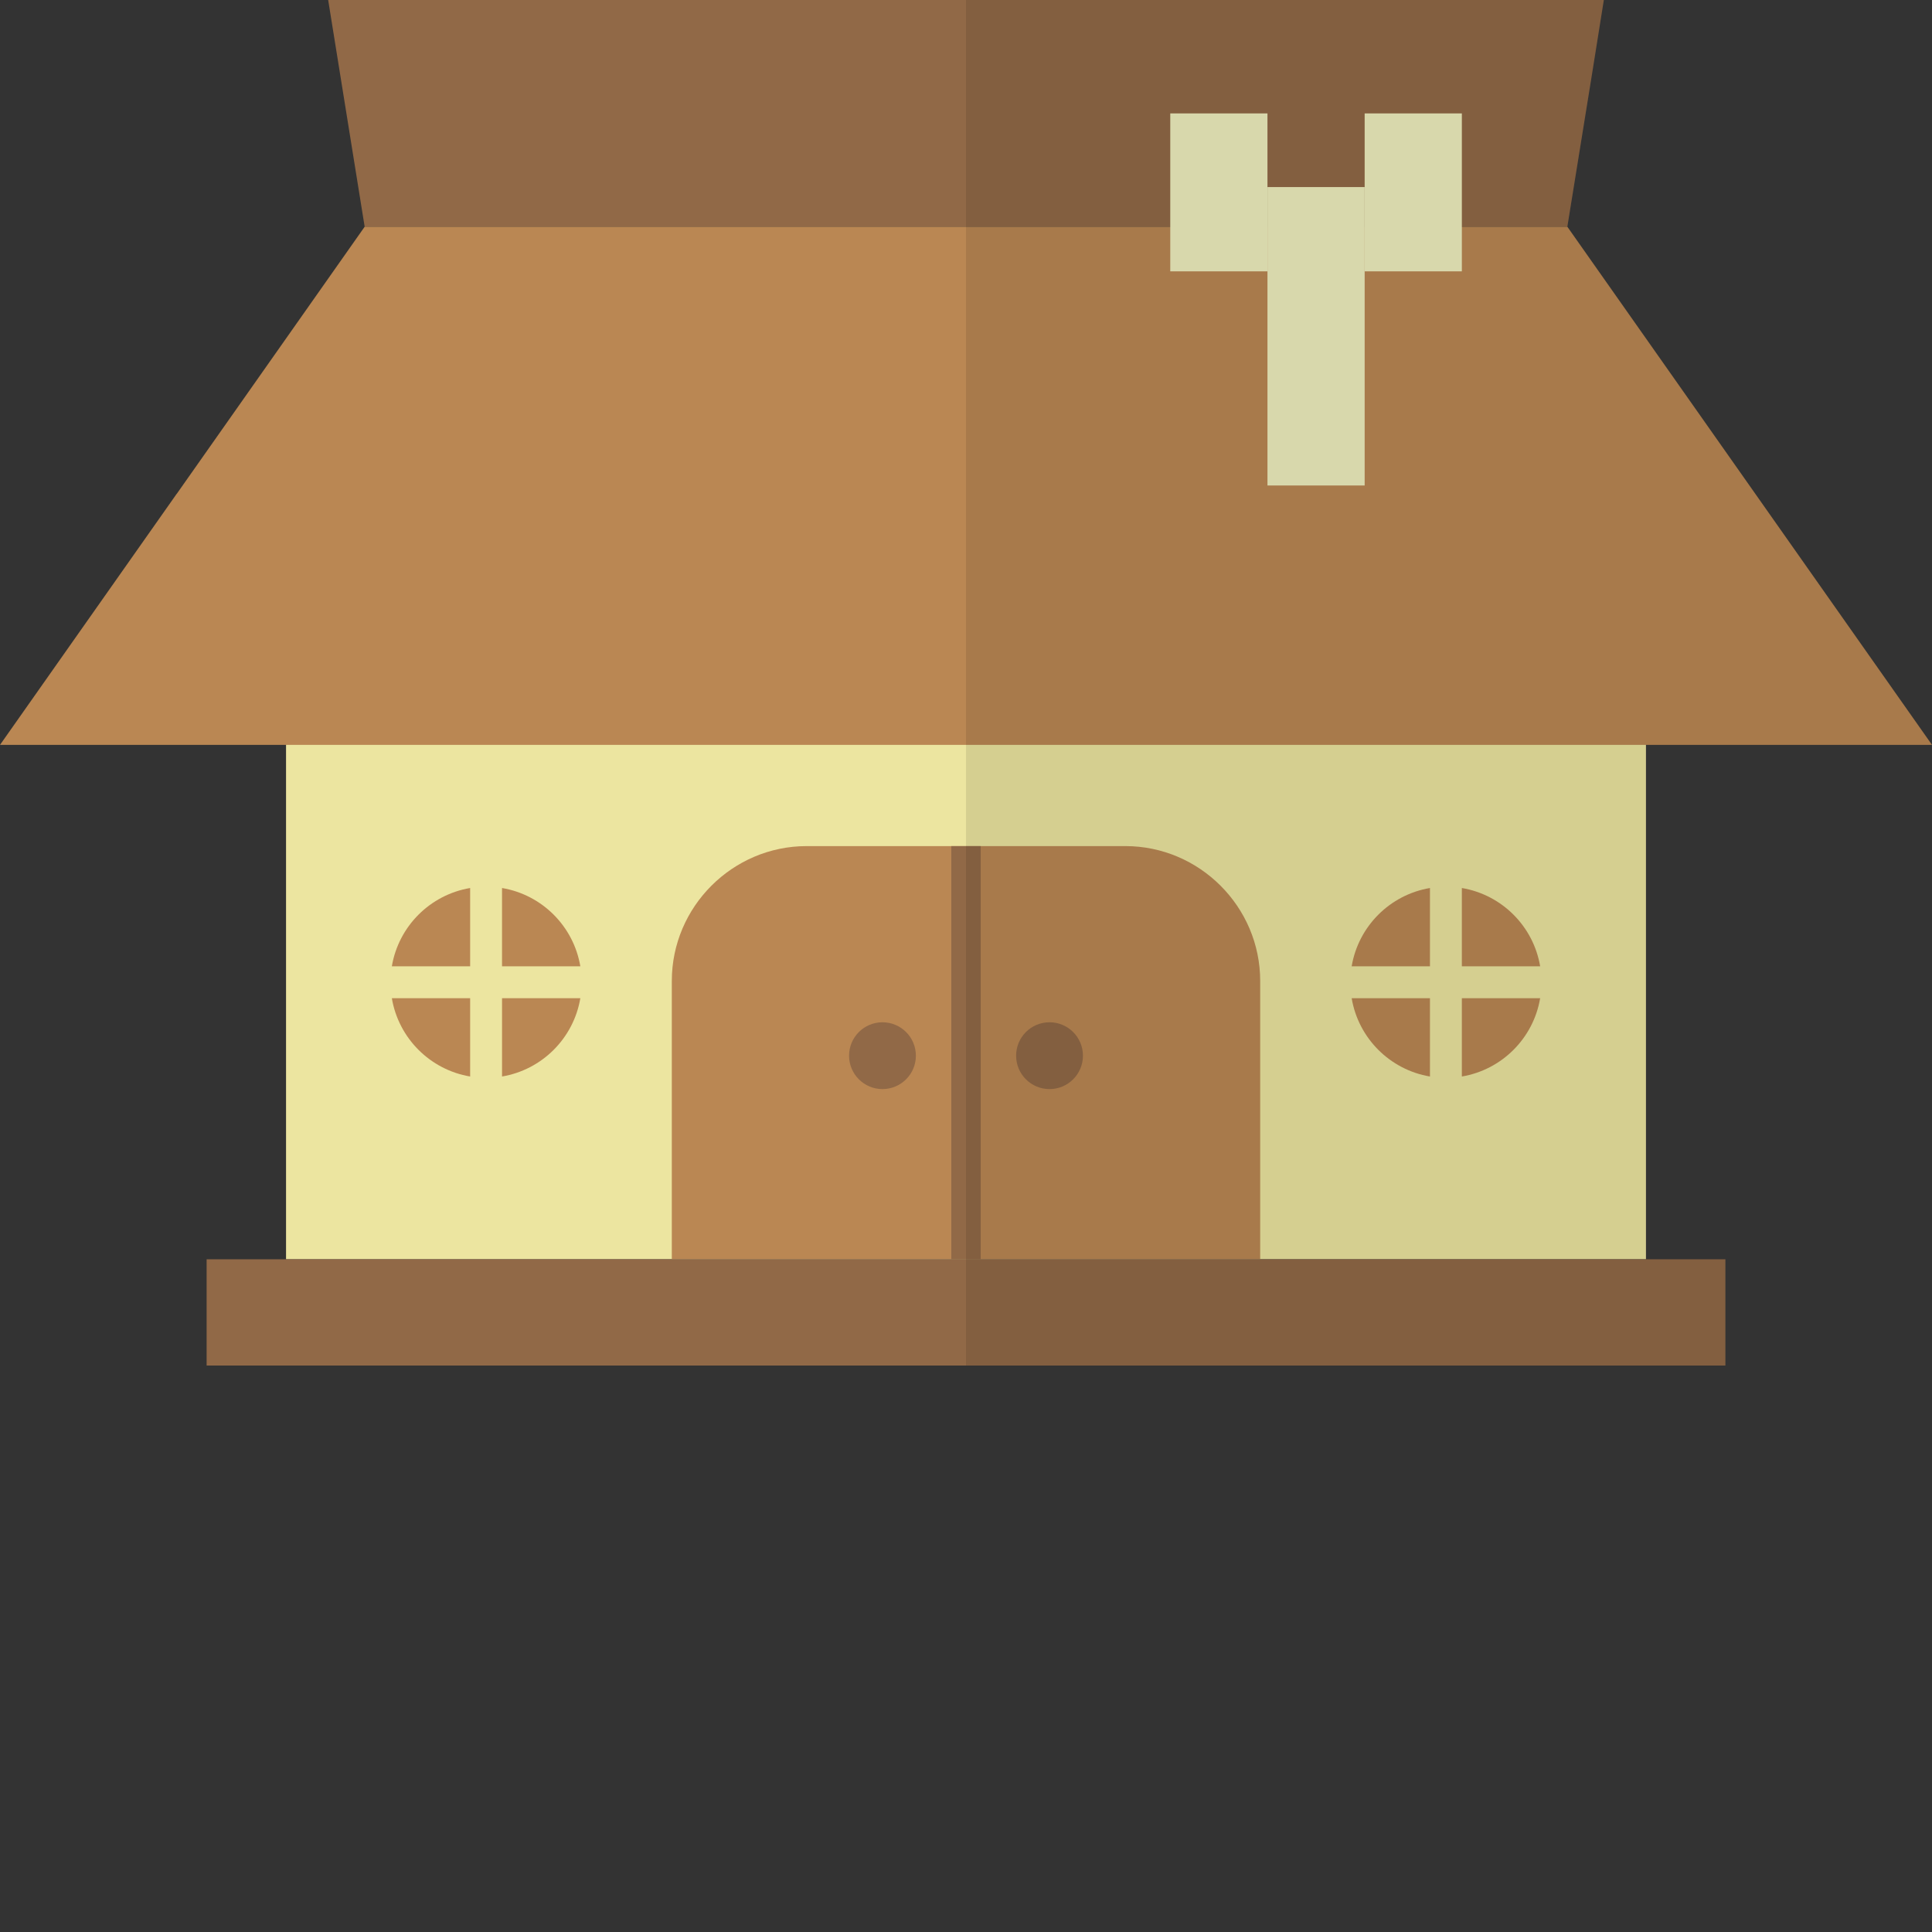
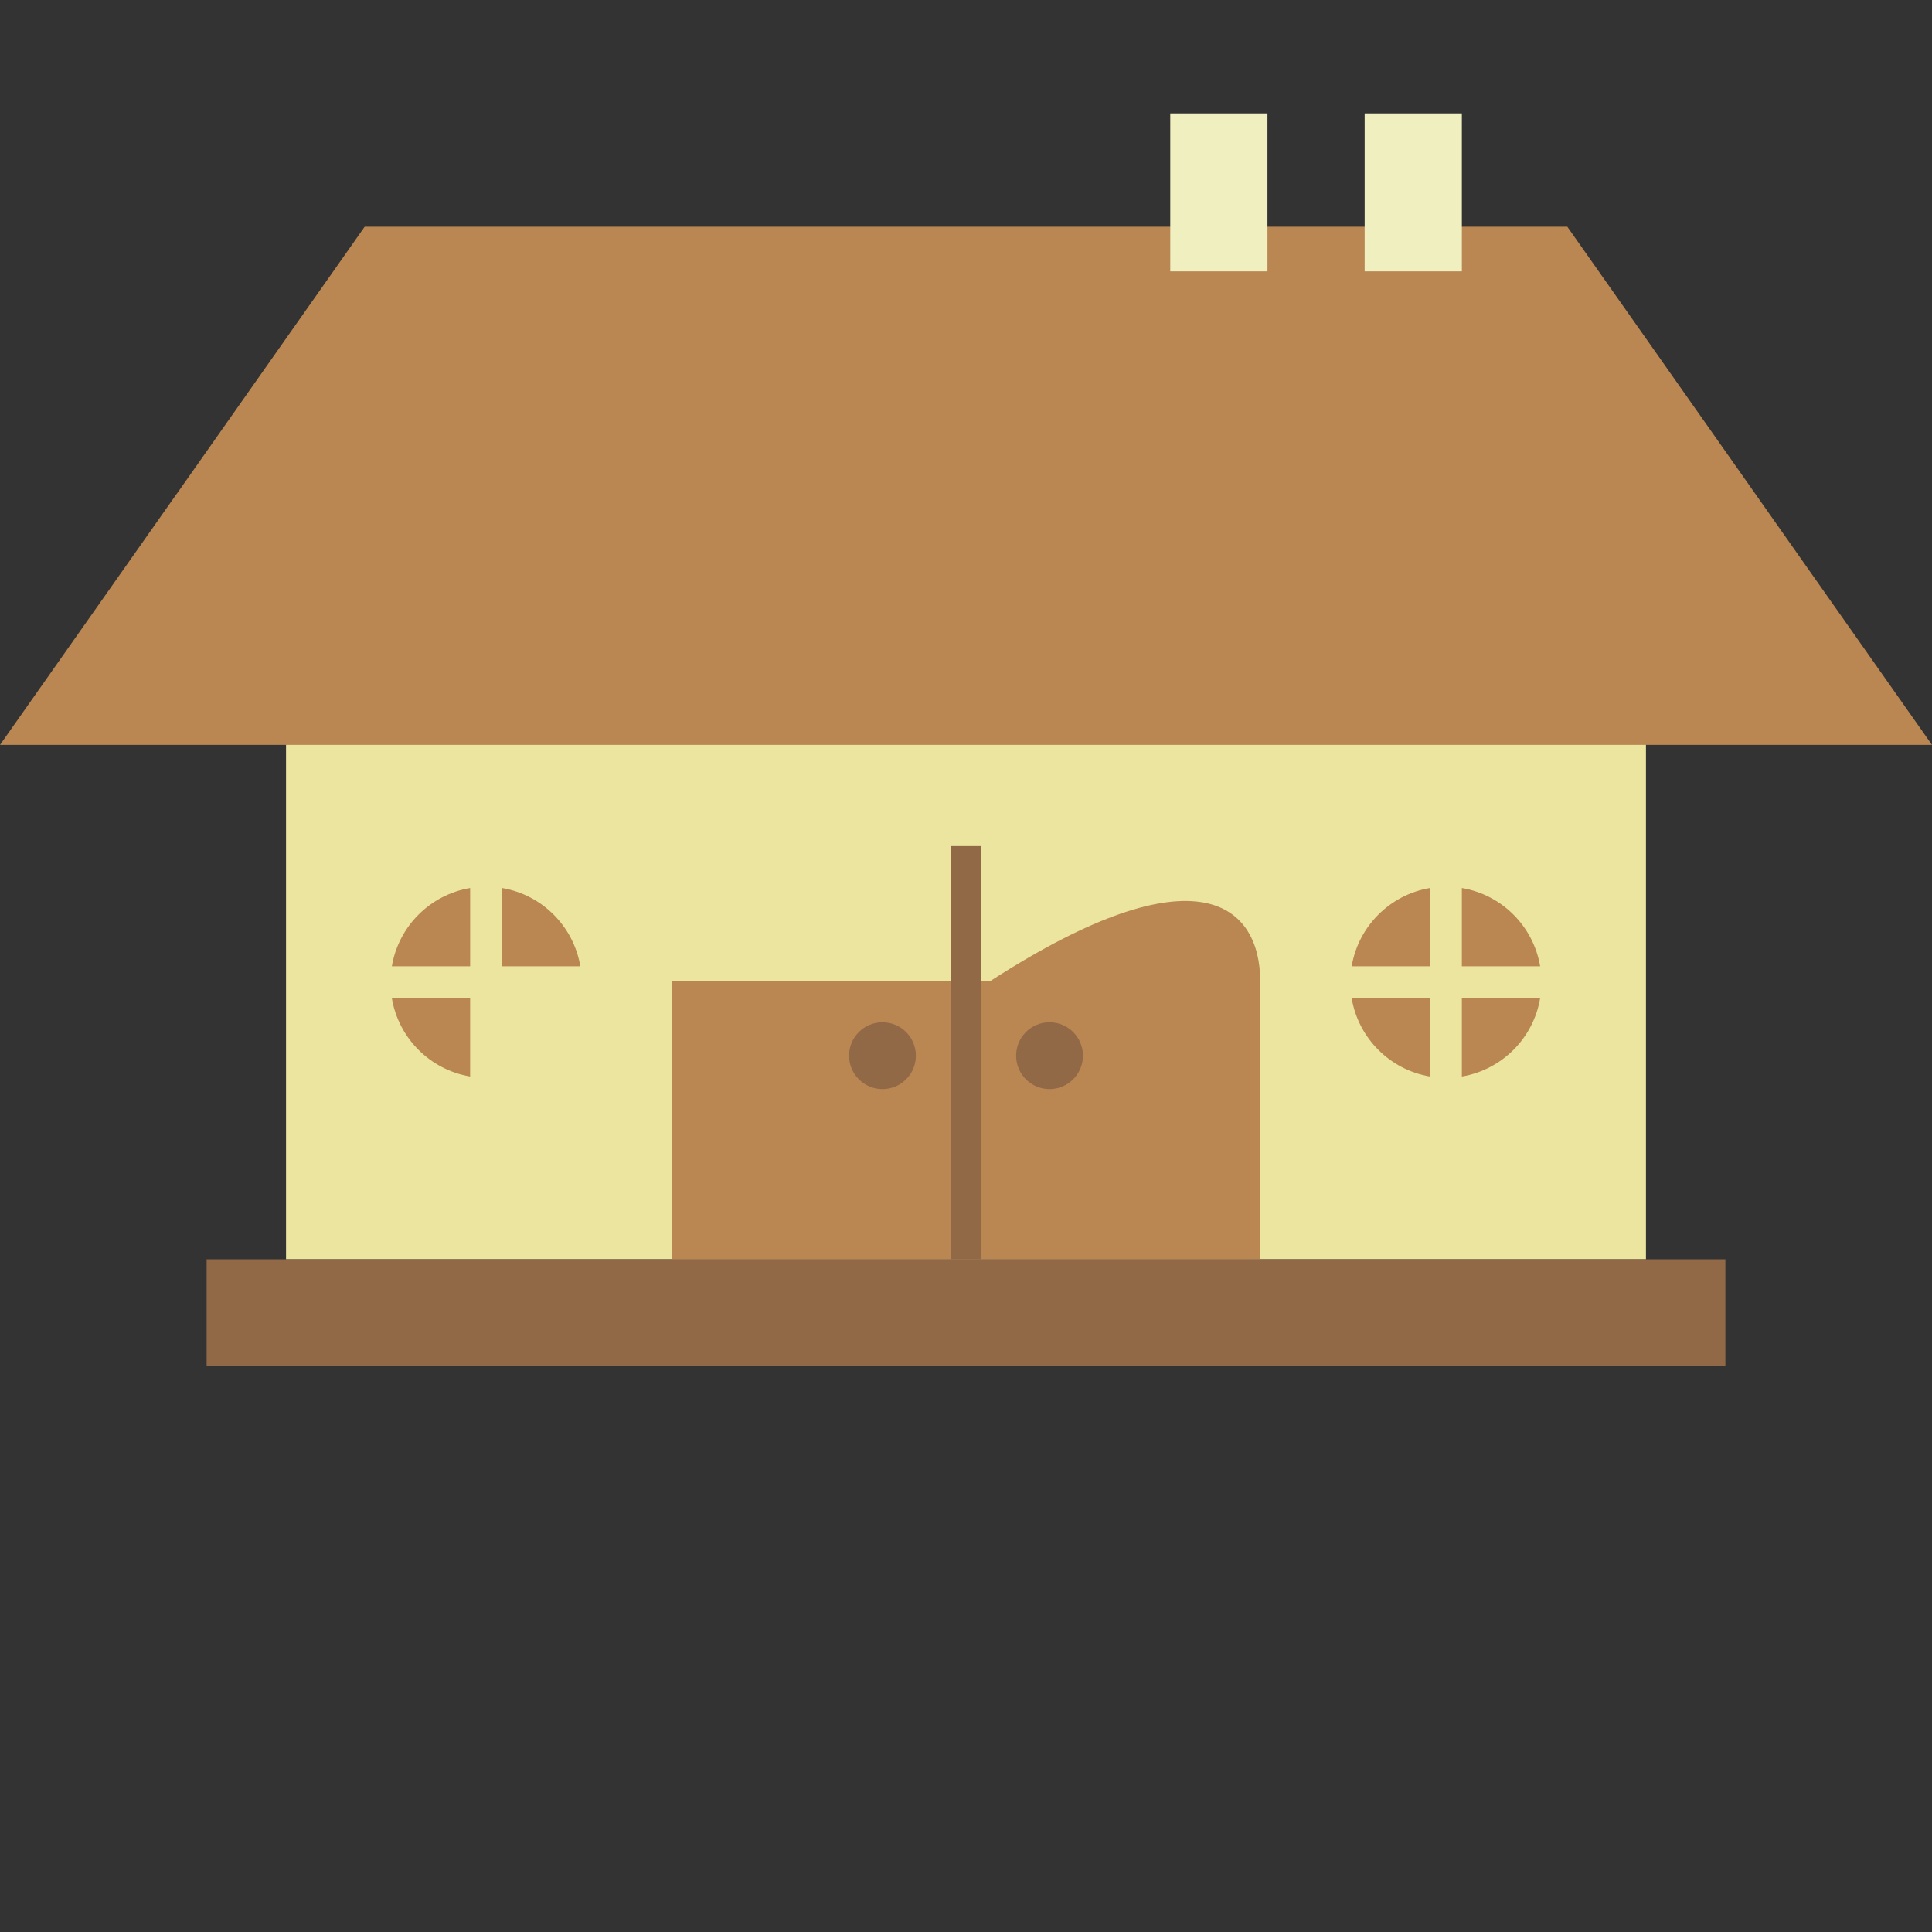
<svg xmlns="http://www.w3.org/2000/svg" version="1.1" id="_x34_" viewBox="0 0 512 512" xml:space="preserve">
  <rect x="0" y="0" width="512" height="512" fill="#333333" stroke="none" />
  <g>
    <g>
-       <polygon style="fill:#916947;" points="425.031,0 421.831,20.052 415.36,60.089 96.64,60.089 86.969,0   " />
      <rect x="75.805" y="167.396" style="fill:#ECE5A0;" width="360.391" height="166.328" />
      <polygon style="fill:#BA8753;" points="512,197.403 0,197.403 46.791,130.915 46.862,130.844 96.64,60.089 415.36,60.089   " />
-       <path style="fill:#BA8753;" d="M333.963,259.965v73.748H178.037v-73.748c0-19.657,16.083-35.74,35.74-35.74h84.447    C317.88,224.226,333.963,240.308,333.963,259.965z" />
+       <path style="fill:#BA8753;" d="M333.963,259.965v73.748H178.037v-73.748h84.447    C317.88,224.226,333.963,240.308,333.963,259.965z" />
      <rect x="54.756" y="333.724" style="fill:#916947;" width="402.489" height="28.16" />
      <rect x="252.101" y="224.226" style="fill:#916947;" width="7.798" height="109.488" />
      <g>
        <g>
-           <path style="fill:#BA8753;" d="M133.045,285.284c10.61-1.784,18.965-10.139,20.75-20.749h-20.75V285.284z" />
          <path style="fill:#BA8753;" d="M153.794,256.083c-1.784-10.611-10.139-18.965-20.75-20.75v20.75H153.794z" />
          <path style="fill:#BA8753;" d="M103.843,264.535c1.784,10.61,10.139,18.965,20.75,20.75v-20.75H103.843z" />
          <path style="fill:#BA8753;" d="M124.593,235.333c-10.61,1.784-18.966,10.139-20.75,20.75h20.75V235.333z" />
        </g>
        <g>
          <path style="fill:#BA8753;" d="M387.407,285.284c10.61-1.784,18.965-10.139,20.749-20.749h-20.749V285.284z" />
          <path style="fill:#BA8753;" d="M408.156,256.083c-1.784-10.611-10.139-18.965-20.749-20.75v20.75H408.156z" />
          <path style="fill:#BA8753;" d="M358.206,264.535c1.784,10.61,10.139,18.965,20.749,20.75v-20.75H358.206z" />
          <path style="fill:#BA8753;" d="M378.955,235.333c-10.61,1.784-18.965,10.139-20.749,20.75h20.749V235.333z" />
        </g>
      </g>
      <g>
-         <rect x="335.891" y="49.574" style="fill:#F0EFBF;" width="25.758" height="79.086" />
        <rect x="310.132" y="30.054" style="fill:#F0EFBF;" width="25.758" height="41.857" />
        <rect x="361.649" y="30.054" style="fill:#F0EFBF;" width="25.758" height="41.857" />
      </g>
      <g>
        <circle style="fill:#916947;" cx="233.864" cy="279.767" r="8.854" />
        <circle style="fill:#916947;" cx="278.136" cy="279.767" r="8.854" />
      </g>
    </g>
-     <polygon style="opacity:0.1;fill:#040000;" points="436.196,197.403 512,197.403 415.36,60.089 421.831,20.052 425.031,0 256,0    256,361.884 457.245,361.884 457.245,333.724 436.196,333.724  " />
  </g>
</svg>